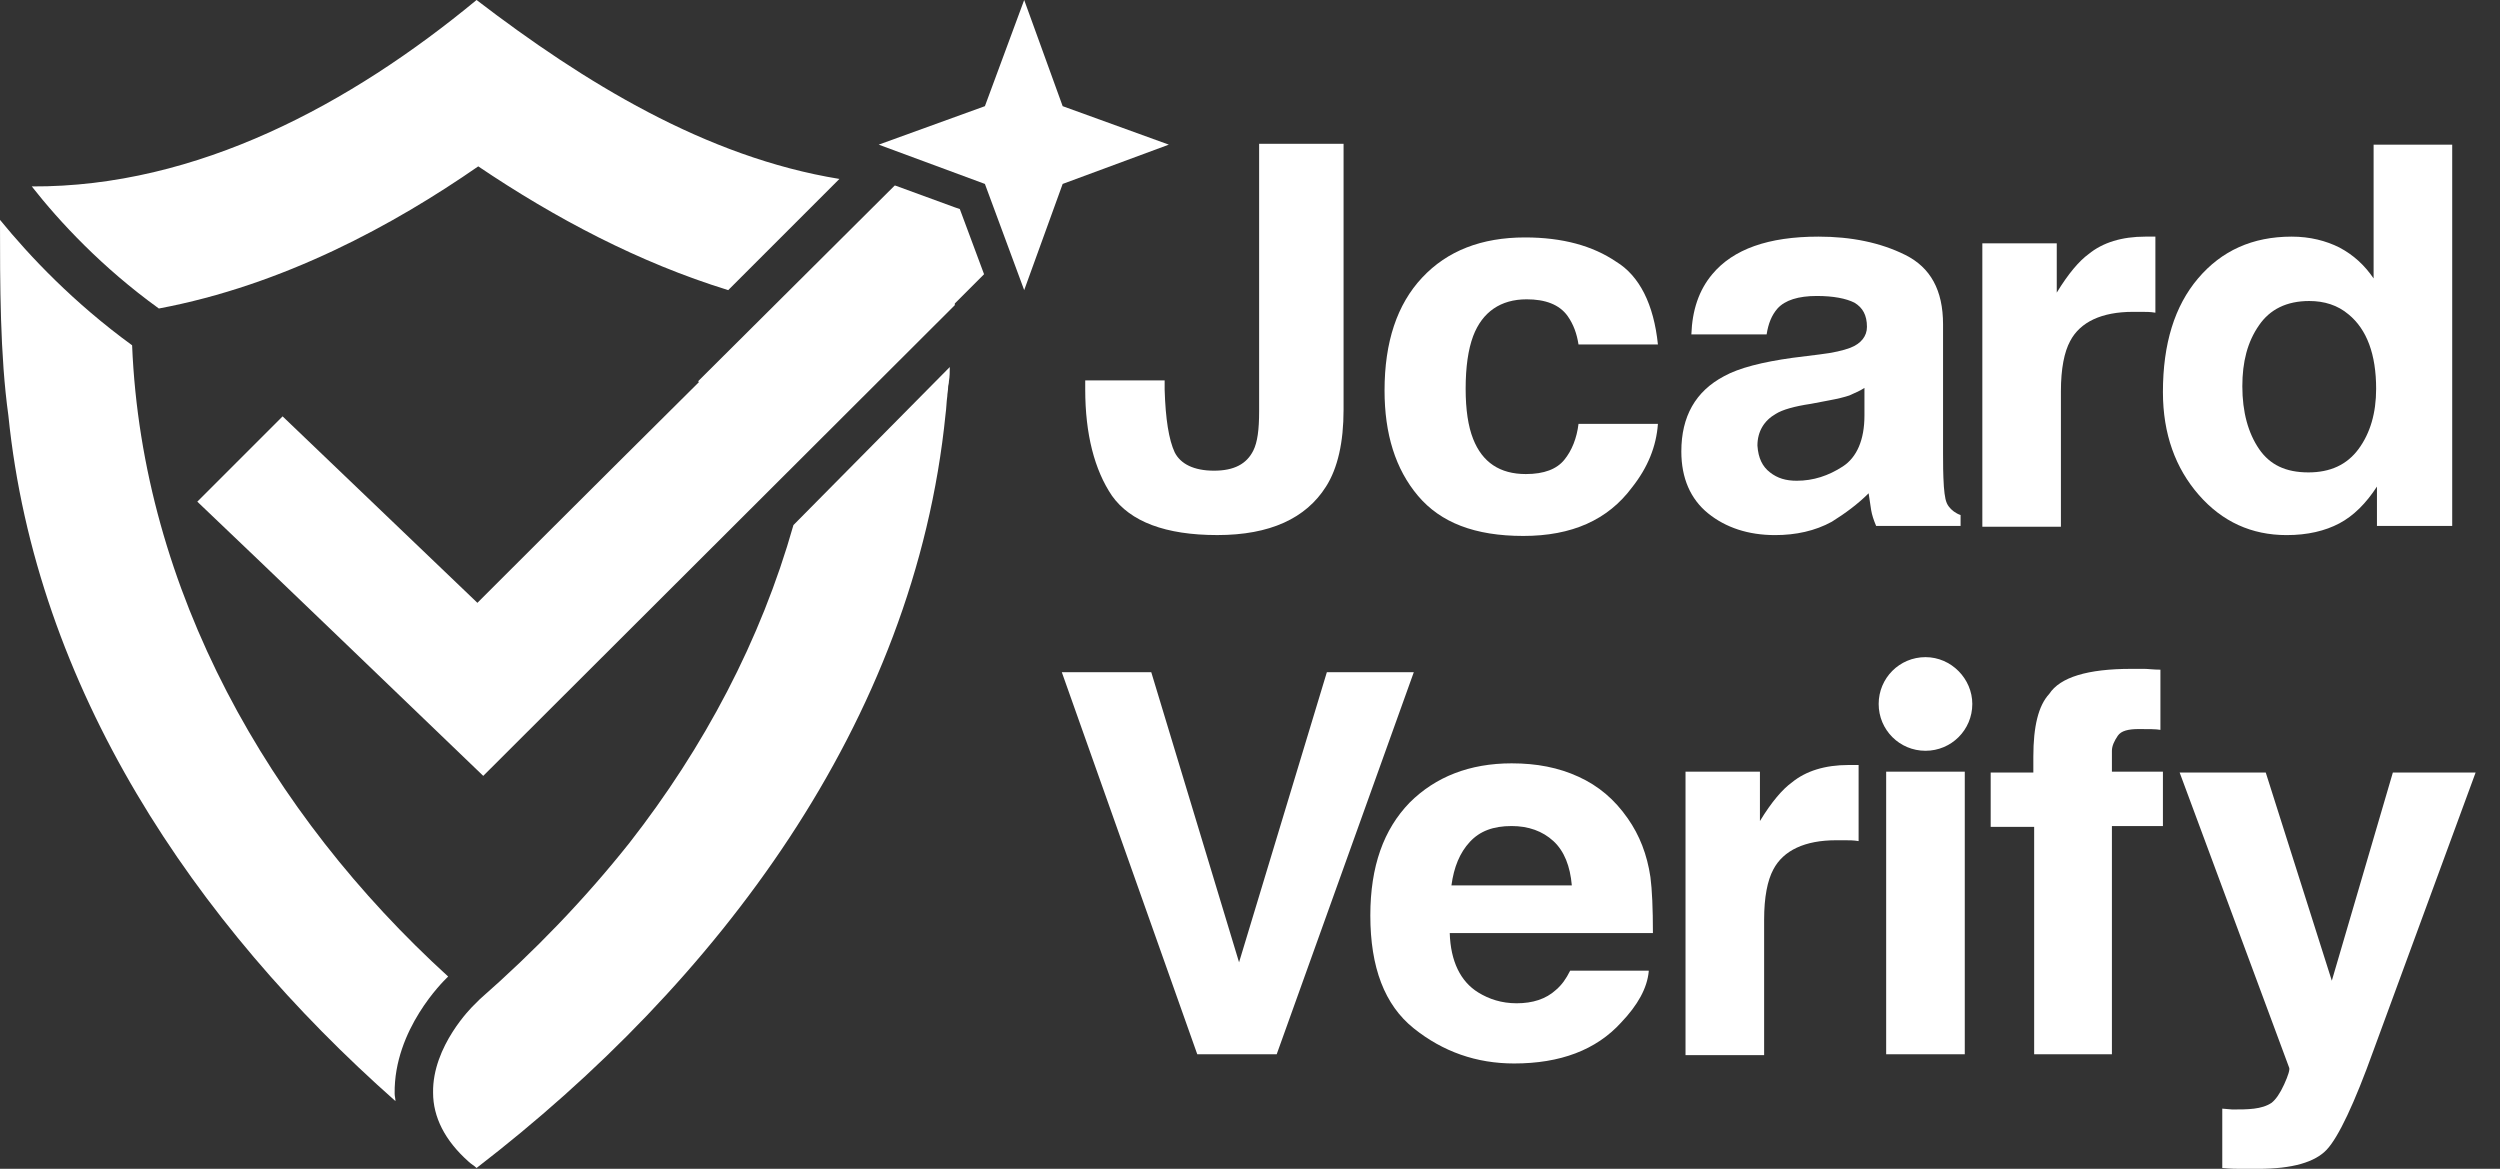
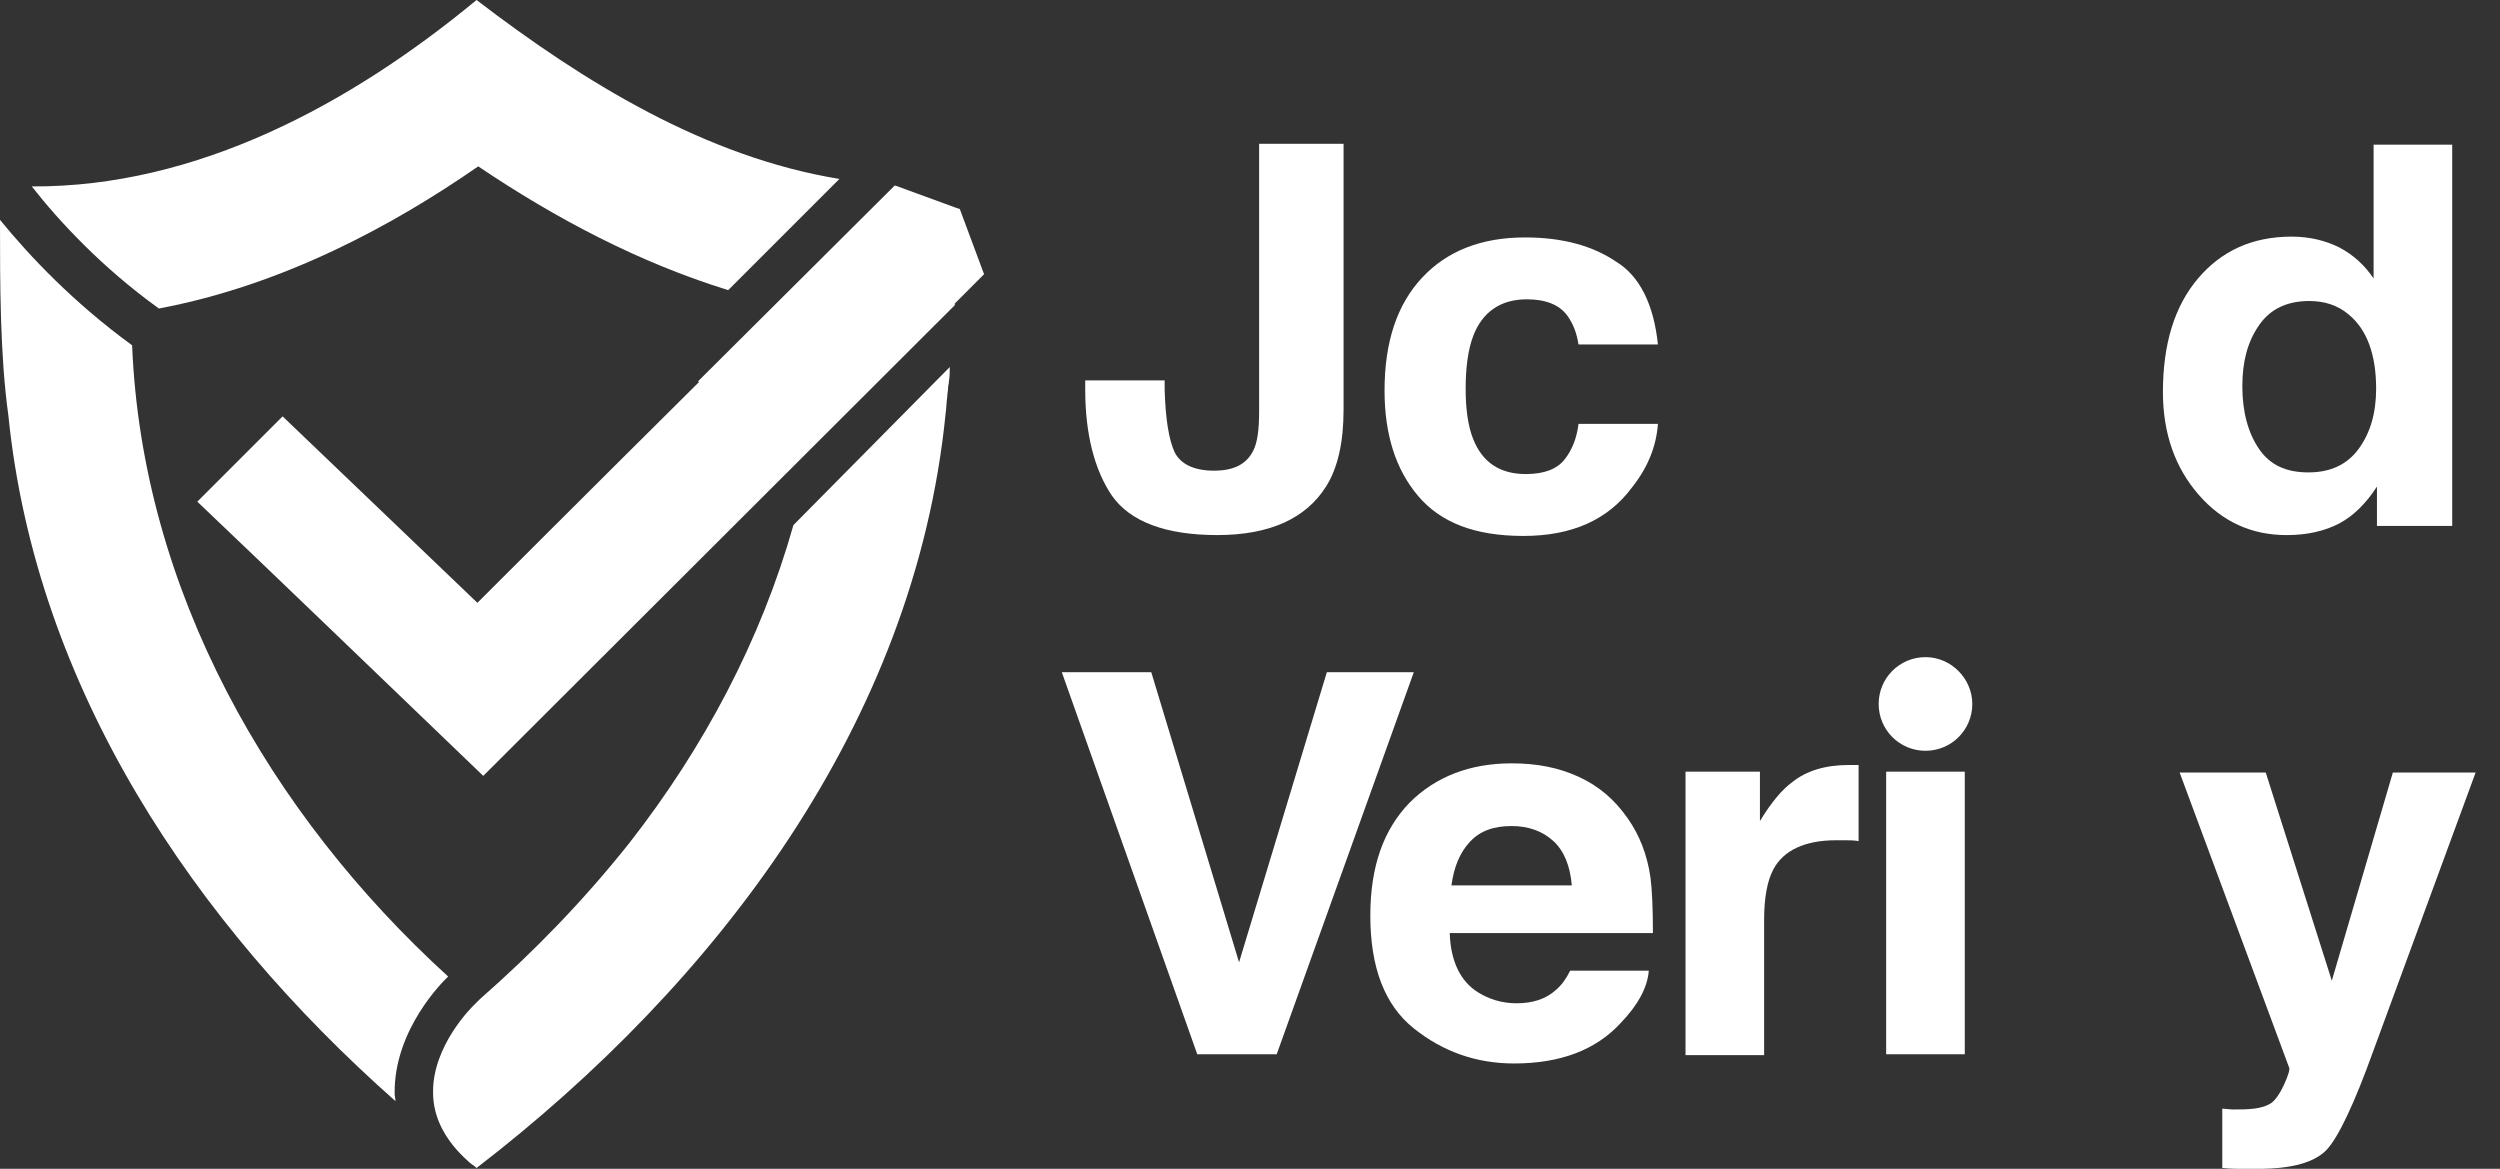
<svg xmlns="http://www.w3.org/2000/svg" width="77" height="36" viewBox="0 0 77 36" fill="none">
  <rect x="0" y="0" width="77" height="36" fill="#333333" stroke="none" />
  <path d="M13.751 30.129L13.803 30.077C8.292 25.056 4.378 18.18 4.069 10.635C2.266 9.322 0.927 7.906 0 6.772C0 8.755 0 10.944 0.258 12.798C1.107 21.193 5.974 28.429 12.18 33.914C12.18 33.837 12.155 33.76 12.155 33.682C12.129 31.7 13.674 30.206 13.751 30.129Z" fill="white" />
  <path d="M4.893 9.502C8.73 8.781 12.129 6.927 14.73 5.124C17.099 6.721 19.674 8.086 22.429 8.936L25.854 5.511C21.734 4.841 17.974 2.524 14.678 0C10.816 3.193 6.077 5.768 0.979 5.742C1.828 6.824 3.142 8.24 4.893 9.502Z" fill="white" />
  <path d="M29.408 6.386L27.579 5.717H27.554L21.502 11.742L21.528 11.768C18.18 15.09 14.704 18.567 14.704 18.567L8.704 12.824L6.077 15.451C8.06 17.331 12.979 22.069 14.884 23.897L29.408 9.399V9.348L30.309 8.446L29.562 6.438L29.408 6.386Z" fill="white" />
-   <path d="M36 4.455L32.73 3.27L31.545 0L30.335 3.27L27.064 4.455L30.335 5.665L31.545 8.936L32.73 5.665L36 4.455Z" fill="white" />
  <path d="M24.438 16.172C23.433 19.725 21.682 23.021 19.39 25.957C18 27.708 16.455 29.305 14.781 30.773L14.575 30.979C14.549 31.004 13.313 32.215 13.339 33.657C13.339 34.403 13.7 35.124 14.421 35.768C14.498 35.846 14.601 35.897 14.678 35.974C22.069 30.283 28.172 22.275 29.124 12.747C29.15 12.566 29.15 12.386 29.176 12.206C29.176 12.129 29.202 12.026 29.202 11.923C29.202 11.871 29.227 11.82 29.227 11.742C29.253 11.588 29.253 11.459 29.253 11.305L24.438 16.172Z" fill="white" />
  <path d="M38.781 12.669V4.429H41.382V12.618C41.382 13.622 41.202 14.42 40.841 14.987C40.223 15.965 39.116 16.48 37.494 16.48C35.897 16.48 34.816 16.068 34.249 15.27C33.708 14.472 33.425 13.364 33.425 11.999V11.716H35.871V11.999C35.897 12.901 36 13.545 36.18 13.931C36.361 14.291 36.773 14.497 37.391 14.497C38.009 14.497 38.395 14.291 38.601 13.879C38.73 13.622 38.781 13.236 38.781 12.669Z" fill="white" />
  <path d="M51.064 10.61H48.618C48.566 10.275 48.464 9.992 48.283 9.734C48.026 9.374 47.588 9.219 47.021 9.219C46.223 9.219 45.657 9.605 45.373 10.352C45.219 10.764 45.142 11.305 45.142 11.974C45.142 12.618 45.219 13.133 45.373 13.52C45.657 14.241 46.197 14.601 46.996 14.601C47.562 14.601 47.949 14.447 48.18 14.163C48.412 13.88 48.566 13.494 48.618 13.056H51.064C51.013 13.751 50.755 14.395 50.266 15.013C49.519 16.017 48.412 16.507 46.918 16.507C45.425 16.507 44.369 16.095 43.674 15.271C42.978 14.447 42.644 13.365 42.644 12.026C42.644 10.532 43.03 9.374 43.803 8.55C44.575 7.725 45.631 7.313 46.97 7.313C48.129 7.313 49.056 7.571 49.777 8.06C50.498 8.498 50.936 9.374 51.064 10.61Z" fill="white" />
-   <path d="M52.738 8.446C53.382 7.674 54.464 7.288 56.009 7.288C57.013 7.288 57.914 7.468 58.687 7.854C59.459 8.24 59.846 8.936 59.846 9.991V13.983C59.846 14.266 59.846 14.601 59.871 14.987C59.897 15.296 59.923 15.476 60.026 15.605C60.103 15.708 60.232 15.811 60.386 15.863V16.198H57.785C57.708 16.017 57.657 15.863 57.631 15.708C57.605 15.554 57.58 15.373 57.554 15.193C57.219 15.528 56.833 15.811 56.421 16.069C55.906 16.352 55.313 16.481 54.67 16.481C53.846 16.481 53.15 16.249 52.609 15.811C52.069 15.373 51.785 14.73 51.785 13.906C51.785 12.824 52.223 12.052 53.099 11.588C53.562 11.331 54.283 11.15 55.21 11.021L56.034 10.918C56.472 10.867 56.781 10.79 56.987 10.713C57.322 10.584 57.502 10.352 57.502 10.069C57.502 9.708 57.373 9.476 57.116 9.322C56.858 9.193 56.472 9.116 55.957 9.116C55.391 9.116 54.979 9.245 54.747 9.502C54.567 9.708 54.464 9.966 54.412 10.3H52.094C52.12 9.554 52.326 8.936 52.738 8.446ZM54.515 14.549C54.747 14.73 55.004 14.807 55.339 14.807C55.854 14.807 56.318 14.652 56.755 14.369C57.193 14.086 57.425 13.545 57.425 12.798V11.948C57.27 12.052 57.116 12.103 56.961 12.18C56.807 12.232 56.601 12.283 56.318 12.335L55.777 12.438C55.262 12.515 54.901 12.618 54.695 12.747C54.335 12.953 54.129 13.288 54.129 13.725C54.155 14.112 54.283 14.369 54.515 14.549Z" fill="white" />
-   <path d="M65.691 9.605C64.738 9.605 64.069 9.914 63.76 10.507C63.579 10.841 63.476 11.356 63.476 12.052V16.223H61.056V7.494H63.348V9.013C63.708 8.421 64.043 8.034 64.326 7.828C64.764 7.468 65.356 7.288 66.077 7.288C66.129 7.288 66.154 7.288 66.18 7.288C66.206 7.288 66.283 7.288 66.386 7.288V9.631C66.232 9.605 66.103 9.605 65.974 9.605C65.871 9.605 65.768 9.605 65.691 9.605Z" fill="white" />
  <path d="M75.528 4.455V16.198H73.21V14.987C72.876 15.502 72.489 15.889 72.052 16.12C71.614 16.352 71.073 16.481 70.429 16.481C69.348 16.481 68.446 16.069 67.725 15.245C67.004 14.421 66.618 13.365 66.618 12.077C66.618 10.584 66.979 9.425 67.7 8.575C68.421 7.725 69.373 7.288 70.584 7.288C71.15 7.288 71.639 7.416 72.052 7.622C72.489 7.854 72.824 8.163 73.107 8.575V4.455H75.528ZM69.064 11.897C69.064 12.695 69.245 13.339 69.579 13.829C69.914 14.318 70.403 14.55 71.099 14.55C71.768 14.55 72.283 14.318 72.644 13.829C73.004 13.339 73.185 12.721 73.185 11.974C73.185 10.919 72.901 10.146 72.335 9.683C72 9.399 71.588 9.271 71.124 9.271C70.429 9.271 69.914 9.528 69.579 10.017C69.219 10.532 69.064 11.15 69.064 11.897Z" fill="white" />
  <path d="M32.704 20.704H35.459L38.163 29.639L40.867 20.704H43.545L39.322 32.472H36.876L32.704 20.704Z" fill="white" />
  <path d="M50.781 29.923C50.73 30.438 50.446 30.953 49.931 31.494C49.159 32.343 48.052 32.755 46.635 32.755C45.476 32.755 44.446 32.395 43.545 31.674C42.644 30.953 42.206 29.794 42.206 28.197C42.206 26.678 42.618 25.545 43.416 24.721C44.215 23.923 45.27 23.511 46.558 23.511C47.331 23.511 48 23.64 48.618 23.923C49.236 24.206 49.725 24.618 50.137 25.21C50.498 25.725 50.73 26.318 50.833 27.013C50.884 27.399 50.91 27.991 50.91 28.738H44.652C44.678 29.614 44.987 30.232 45.528 30.567C45.863 30.773 46.249 30.901 46.712 30.901C47.202 30.901 47.614 30.773 47.923 30.489C48.103 30.335 48.232 30.154 48.361 29.897H50.781V29.923ZM48.412 27.27C48.361 26.678 48.18 26.215 47.846 25.906C47.511 25.597 47.073 25.442 46.558 25.442C45.992 25.442 45.579 25.597 45.27 25.931C44.961 26.266 44.781 26.704 44.704 27.27H48.412Z" fill="white" />
  <path d="M56.549 25.88C55.597 25.88 54.927 26.189 54.618 26.781C54.438 27.116 54.335 27.631 54.335 28.326V32.498H51.914V23.768H54.206V25.288C54.566 24.695 54.901 24.309 55.185 24.103C55.622 23.743 56.215 23.562 56.936 23.562C56.987 23.562 57.013 23.562 57.039 23.562C57.064 23.562 57.142 23.562 57.245 23.562V25.906C57.09 25.88 56.961 25.88 56.833 25.88C56.73 25.88 56.627 25.88 56.549 25.88Z" fill="white" />
  <path d="M60.515 32.472H58.094V23.768H60.515V32.472ZM60.747 21.682C60.747 22.481 60.103 23.124 59.305 23.124C58.506 23.124 57.863 22.481 57.863 21.682C57.863 20.884 58.506 20.24 59.305 20.24C60.103 20.24 60.747 20.91 60.747 21.682Z" fill="white" />
-   <path d="M66.541 20.626V22.48C66.412 22.455 66.18 22.455 65.871 22.455C65.562 22.455 65.331 22.506 65.228 22.661C65.124 22.815 65.047 22.97 65.047 23.124V23.768H66.618V25.442H65.047V32.472H62.652V25.468H61.313V23.794H62.627V23.304C62.627 22.377 62.781 21.734 63.116 21.373C63.451 20.858 64.3 20.601 65.639 20.601C65.794 20.601 65.923 20.601 66.052 20.601C66.155 20.601 66.335 20.626 66.541 20.626Z" fill="white" />
  <path d="M71.82 30.206L73.7 23.794H76.249L73.107 32.343C72.515 33.991 72.026 35.021 71.665 35.408C71.305 35.794 70.609 36 69.554 36C69.348 36 69.167 36 69.039 36C68.91 36 68.704 36 68.446 35.974V34.146L68.755 34.172C68.987 34.172 69.219 34.172 69.425 34.146C69.631 34.12 69.811 34.069 69.966 33.966C70.094 33.863 70.223 33.682 70.352 33.399C70.481 33.116 70.532 32.936 70.506 32.884L67.133 23.794H69.785L71.82 30.206Z" fill="white" />
</svg>